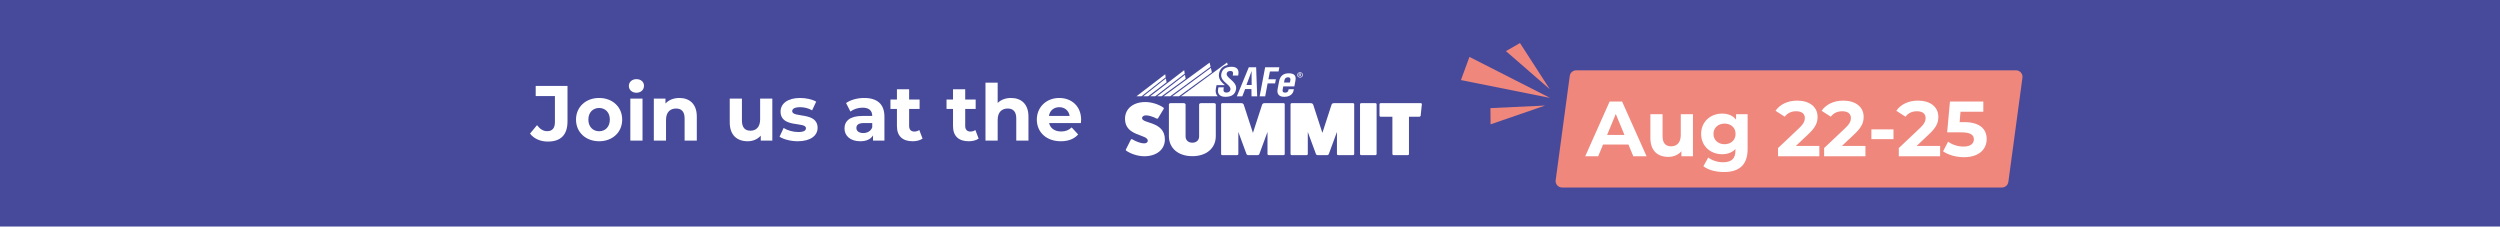
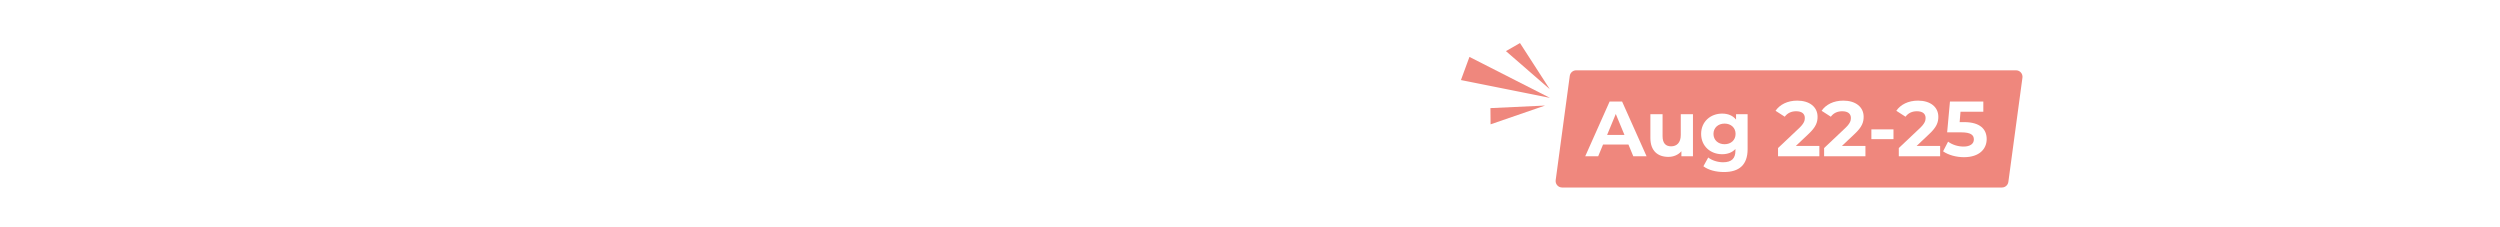
<svg xmlns="http://www.w3.org/2000/svg" width="320" height="29" viewBox="0 0 320 29" fill="none">
-   <path fill-rule="evenodd" clip-rule="evenodd" d="M0 0H320V29H0V0Z" fill="#474A9B" />
  <path d="M200.93 9.717C200.986 9.306 201.336 9 201.75 9H258.053C258.554 9 258.94 9.442 258.873 9.938L257.07 23.283C257.014 23.694 256.664 24 256.25 24H199.947C199.446 24 199.06 23.558 199.127 23.062L200.93 9.717Z" fill="#EF877D" />
  <path d="M209.06 20H210.76L207.63 13H206.03L202.91 20H204.57L205.19 18.5H208.44L209.06 20ZM205.71 17.27L206.82 14.59L207.93 17.27H205.71Z" fill="white" />
  <path d="M215.139 14.62V17.28C215.139 18.27 214.619 18.73 213.899 18.73C213.209 18.73 212.809 18.33 212.809 17.43V14.62H211.249V17.66C211.249 19.32 212.199 20.08 213.549 20.08C214.209 20.08 214.809 19.83 215.219 19.36V20H216.699V14.62H215.139Z" fill="white" />
  <path d="M222.214 14.62V15.31C221.804 14.79 221.184 14.54 220.434 14.54C218.944 14.54 217.744 15.57 217.744 17.14C217.744 18.71 218.944 19.74 220.434 19.74C221.134 19.74 221.724 19.52 222.134 19.07V19.3C222.134 20.27 221.654 20.77 220.554 20.77C219.864 20.77 219.114 20.53 218.654 20.16L218.034 21.28C218.664 21.77 219.654 22.02 220.674 22.02C222.614 22.02 223.694 21.1 223.694 19.1V14.62H222.214ZM220.744 18.46C219.924 18.46 219.324 17.93 219.324 17.14C219.324 16.35 219.924 15.82 220.744 15.82C221.564 15.82 222.154 16.35 222.154 17.14C222.154 17.93 221.564 18.46 220.744 18.46Z" fill="white" />
  <path d="M229.868 18.68L231.478 17.16C232.458 16.25 232.648 15.63 232.648 14.95C232.648 13.68 231.608 12.88 230.048 12.88C228.788 12.88 227.808 13.39 227.268 14.18L228.448 14.94C228.788 14.47 229.298 14.24 229.898 14.24C230.638 14.24 231.018 14.56 231.018 15.11C231.018 15.45 230.908 15.81 230.288 16.4L227.588 18.95V20H232.878V18.68H229.868Z" fill="white" />
  <path d="M235.766 18.68L237.376 17.16C238.356 16.25 238.546 15.63 238.546 14.95C238.546 13.68 237.506 12.88 235.946 12.88C234.686 12.88 233.706 13.39 233.166 14.18L234.346 14.94C234.686 14.47 235.196 14.24 235.796 14.24C236.536 14.24 236.916 14.56 236.916 15.11C236.916 15.45 236.806 15.81 236.186 16.4L233.486 18.95V20H238.776V18.68H235.766Z" fill="white" />
  <path d="M239.536 17.81H242.366V16.56H239.536V17.81Z" fill="white" />
  <path d="M245.327 18.68L246.937 17.16C247.917 16.25 248.107 15.63 248.107 14.95C248.107 13.68 247.067 12.88 245.507 12.88C244.247 12.88 243.267 13.39 242.727 14.18L243.907 14.94C244.247 14.47 244.757 14.24 245.357 14.24C246.097 14.24 246.477 14.56 246.477 15.11C246.477 15.45 246.367 15.81 245.747 16.4L243.047 18.95V20H248.337V18.68H245.327Z" fill="white" />
  <path d="M251.405 15.63H250.835L250.945 14.3H253.865V13H249.595L249.235 16.94H251.025C252.295 16.94 252.655 17.3 252.655 17.85C252.655 18.42 252.155 18.76 251.345 18.76C250.615 18.76 249.885 18.53 249.355 18.13L248.715 19.37C249.395 19.85 250.415 20.12 251.385 20.12C253.385 20.12 254.295 19.04 254.295 17.8C254.295 16.56 253.475 15.63 251.405 15.63Z" fill="white" />
  <path fill-rule="evenodd" clip-rule="evenodd" d="M197.771 13.511L190.775 13.838L190.794 15.915L197.771 13.511" fill="#EF877D" />
  <path fill-rule="evenodd" clip-rule="evenodd" d="M198.364 11.406L194.558 5.511L192.758 6.543L198.364 11.406" fill="#EF877D" />
  <path fill-rule="evenodd" clip-rule="evenodd" d="M198.395 12.528L188.089 7.284L187 10.247L198.395 12.528Z" fill="#EF877D" />
  <path d="M146.186 15.122C146.186 14.911 146.392 14.765 146.691 14.765C147.043 14.765 147.579 14.929 148.053 15.18C148.126 15.218 148.197 15.189 148.249 15.103L148.96 13.927C148.991 13.869 148.97 13.81 148.919 13.773C148.311 13.349 147.393 13.06 146.609 13.06C145.041 13.06 144 13.918 144 15.21C144 17.475 146.918 17.156 146.918 18.014C146.918 18.217 146.722 18.352 146.434 18.352C146.052 18.352 145.444 18.14 144.928 17.831C144.855 17.783 144.773 17.812 144.732 17.908L144.113 19.133C144.083 19.19 144.104 19.248 144.154 19.287C144.763 19.711 145.681 20 146.453 20C148.042 20 149.104 19.142 149.104 17.851C149.104 15.508 146.186 15.856 146.186 15.123V15.122Z" fill="white" />
  <path d="M155.405 13.205H153.714C153.621 13.205 153.487 13.282 153.487 13.368V17.465C153.487 17.946 153.136 18.265 152.621 18.265C152.106 18.265 151.754 17.948 151.754 17.465V13.368C151.754 13.282 151.62 13.205 151.528 13.205H149.837C149.713 13.205 149.62 13.282 149.62 13.368V17.426C149.62 18.968 150.817 19.99 152.621 19.99C154.425 19.99 155.621 18.968 155.621 17.426V13.368C155.621 13.282 155.529 13.205 155.405 13.205Z" fill="white" />
  <path d="M164.305 13.205H161.85C161.706 13.205 161.582 13.282 161.55 13.397L160.375 17.011L159.199 13.397C159.158 13.281 159.034 13.205 158.9 13.205H156.445C156.362 13.205 156.301 13.273 156.301 13.349V19.72C156.301 19.788 156.362 19.855 156.445 19.855H158.353C158.435 19.855 158.507 19.787 158.507 19.72V16.887L159.548 19.711C159.579 19.797 159.671 19.856 159.765 19.856H160.981C161.073 19.856 161.167 19.798 161.198 19.711L162.239 16.887V19.72C162.239 19.788 162.312 19.855 162.393 19.855H164.301C164.383 19.855 164.445 19.787 164.445 19.72V13.349C164.445 13.271 164.383 13.205 164.301 13.205H164.305Z" fill="white" />
  <path d="M173.194 13.205H170.739C170.595 13.205 170.471 13.282 170.44 13.397L169.264 17.011L168.089 13.397C168.048 13.281 167.924 13.205 167.789 13.205H165.335C165.252 13.205 165.19 13.273 165.19 13.349V19.72C165.19 19.788 165.252 19.855 165.335 19.855H167.242C167.325 19.855 167.397 19.787 167.397 19.72V16.887L168.439 19.711C168.47 19.797 168.562 19.856 168.656 19.856H169.872C169.964 19.856 170.058 19.798 170.089 19.711L171.13 16.887V19.72C171.13 19.788 171.203 19.855 171.285 19.855H173.193C173.276 19.855 173.337 19.787 173.337 19.72V13.349C173.337 13.271 173.276 13.205 173.193 13.205H173.194Z" fill="white" />
  <path d="M176.051 13.205H174.226C174.154 13.205 174.082 13.273 174.082 13.349V19.72C174.082 19.788 174.155 19.855 174.226 19.855H176.051C176.144 19.855 176.205 19.787 176.205 19.72V13.349C176.205 13.271 176.144 13.205 176.051 13.205Z" fill="white" />
  <path d="M181.857 13.205H176.72C176.648 13.205 176.576 13.273 176.576 13.349V14.805C176.576 14.882 176.649 14.939 176.72 14.939H178.226V19.72C178.226 19.788 178.299 19.855 178.38 19.855H180.205C180.288 19.855 180.349 19.787 180.349 19.72V14.939H181.68C181.753 14.939 181.834 14.882 181.845 14.805L181.999 13.339C182.009 13.271 181.948 13.205 181.855 13.205H181.857Z" fill="white" />
  <path d="M149.209 9.891L149.145 9.501L145.464 12.326H146.11L149.209 9.891Z" fill="white" />
  <path d="M146.96 12.326L149.319 10.531L149.236 10.033L146.331 12.326H146.96Z" fill="white" />
  <path d="M147.871 12.326L151.648 9.42L151.575 8.982L147.223 12.326H147.871Z" fill="white" />
  <path d="M148.677 12.326L151.761 10.087L151.676 9.574L148.114 12.326H148.677Z" fill="white" />
  <path d="M149.789 12.326L154.953 8.542L154.831 8.015L148.941 12.326H149.789Z" fill="white" />
  <path d="M150.911 12.326L155.122 9.259L154.991 8.689L150.042 12.326H150.911Z" fill="white" />
  <path d="M158.21 11.462C158.222 11.395 158.227 11.334 158.227 11.272C158.227 10.398 157.011 10.002 157.011 9.479C157.011 9.457 157.017 9.434 157.017 9.412C157.053 9.239 157.178 9.084 157.481 9.084C157.761 9.084 157.833 9.217 157.833 9.379C157.833 9.44 157.82 9.507 157.809 9.573L157.791 9.668H158.482L158.505 9.54C158.524 9.451 158.529 9.367 158.529 9.295C158.529 8.804 158.207 8.548 157.64 8.548C156.89 8.548 156.443 8.849 156.329 9.451C156.317 9.518 156.311 9.579 156.311 9.64C156.311 10.498 157.502 10.81 157.502 11.406C157.502 11.433 157.496 11.467 157.49 11.494C157.448 11.722 157.263 11.846 156.99 11.846C156.74 11.846 156.603 11.757 156.603 11.517C156.603 11.462 156.609 11.406 156.621 11.339L156.651 11.178H155.966L155.924 11.39C155.907 11.474 155.9 11.551 155.9 11.623C155.9 12.13 156.27 12.392 156.836 12.392C157.682 12.392 158.088 12.069 158.207 11.461L158.21 11.462Z" fill="white" />
  <path d="M159.017 12.327L159.374 11.402H160.185L160.197 12.327H160.918L160.787 8.612H159.846L158.32 12.327H159.018H159.017ZM160.208 9.091C160.202 9.28 160.202 9.531 160.202 9.782C160.202 10.322 160.214 10.879 160.214 10.879H159.546C159.546 10.879 159.994 9.699 160.208 9.091V9.091Z" fill="white" />
-   <path d="M162.254 10.679H163.213L163.315 10.143H162.356L162.547 9.146H163.654L163.755 8.612H161.938L161.235 12.327H161.944L162.254 10.679Z" fill="white" />
  <path d="M163.532 11.412C163.514 11.5 163.509 11.579 163.509 11.657C163.509 12.13 163.819 12.392 164.385 12.392C165.082 12.392 165.53 12.058 165.606 11.461L165.612 11.416H164.944L164.938 11.461C164.896 11.767 164.736 11.856 164.485 11.856C164.288 11.856 164.169 11.767 164.169 11.595C164.169 11.567 164.169 11.538 164.175 11.511L164.258 11.059H165.676L165.808 10.358C165.826 10.252 165.844 10.152 165.844 10.063C165.844 9.639 165.606 9.383 164.951 9.383C164.295 9.383 163.86 9.711 163.729 10.386L163.532 11.412ZM164.408 10.27C164.45 10.036 164.61 9.891 164.856 9.891C165.064 9.891 165.177 9.986 165.177 10.17C165.177 10.197 165.171 10.231 165.165 10.27L165.111 10.565H164.354L164.408 10.27V10.27Z" fill="white" />
  <path d="M166.318 9.624H166.338C166.359 9.624 166.377 9.629 166.392 9.639C166.406 9.649 166.424 9.673 166.445 9.713L166.477 9.77H166.573L166.528 9.698C166.512 9.672 166.502 9.657 166.499 9.654C166.488 9.64 166.48 9.631 166.473 9.626C166.467 9.622 166.459 9.617 166.446 9.612C166.48 9.608 166.504 9.596 166.523 9.578C166.541 9.559 166.55 9.538 166.55 9.512C166.55 9.494 166.545 9.477 166.535 9.46C166.525 9.445 166.514 9.434 166.499 9.426C166.486 9.418 166.465 9.413 166.439 9.412C166.43 9.412 166.39 9.412 166.317 9.412H166.239V9.769H166.317V9.623L166.318 9.624ZM166.318 9.47H166.35C166.395 9.47 166.422 9.471 166.434 9.474C166.445 9.478 166.454 9.483 166.46 9.492C166.466 9.5 166.47 9.508 166.47 9.518C166.47 9.528 166.466 9.538 166.46 9.546C166.454 9.554 166.445 9.559 166.434 9.563C166.423 9.566 166.396 9.568 166.35 9.568H166.318V9.47Z" fill="white" />
  <path d="M166.225 9.882C166.282 9.912 166.342 9.927 166.405 9.927C166.468 9.927 166.527 9.912 166.585 9.882C166.641 9.852 166.686 9.811 166.718 9.758C166.75 9.705 166.766 9.648 166.766 9.589C166.766 9.531 166.75 9.474 166.718 9.42C166.686 9.366 166.641 9.325 166.583 9.296C166.527 9.267 166.468 9.253 166.406 9.253C166.344 9.253 166.285 9.268 166.229 9.296C166.172 9.325 166.127 9.366 166.094 9.42C166.062 9.474 166.045 9.531 166.045 9.589C166.045 9.648 166.061 9.703 166.093 9.758C166.125 9.811 166.169 9.852 166.226 9.882H166.225ZM166.155 9.454C166.18 9.41 166.216 9.376 166.262 9.353C166.307 9.33 166.354 9.319 166.405 9.319C166.455 9.319 166.502 9.33 166.548 9.353C166.593 9.376 166.629 9.41 166.655 9.454C166.681 9.497 166.694 9.542 166.694 9.589C166.694 9.637 166.681 9.682 166.656 9.724C166.63 9.767 166.595 9.8 166.549 9.824C166.503 9.849 166.455 9.86 166.405 9.86C166.354 9.86 166.306 9.849 166.261 9.824C166.215 9.8 166.179 9.767 166.153 9.724C166.127 9.682 166.115 9.637 166.115 9.589C166.115 9.542 166.129 9.496 166.155 9.454Z" fill="white" />
  <path d="M155.631 11.337L155.673 11.127L155.719 10.897H156.786C156.441 10.6 156.014 10.23 156.014 9.64C156.014 9.564 156.022 9.487 156.037 9.402C156.146 8.818 156.533 8.443 157.142 8.316L157.068 8L151.178 12.326H155.867C155.697 12.149 155.603 11.91 155.603 11.623C155.603 11.523 155.613 11.429 155.632 11.337H155.631Z" fill="white" />
-   <path d="M70.12 18.12C71.77 18.12 72.64 17.27 72.64 15.54V11H68.57V12.3H71.03V15.63C71.03 16.4 70.69 16.79 70.04 16.79C69.54 16.79 69.12 16.53 68.74 16.02L67.84 17.1C68.35 17.76 69.18 18.12 70.12 18.12Z" fill="white" />
  <path d="M76.69 18.08C78.4 18.08 79.64 16.93 79.64 15.31C79.64 13.69 78.4 12.54 76.69 12.54C74.98 12.54 73.73 13.69 73.73 15.31C73.73 16.93 74.98 18.08 76.69 18.08ZM76.69 16.8C75.91 16.8 75.31 16.24 75.31 15.31C75.31 14.38 75.91 13.82 76.69 13.82C77.47 13.82 78.06 14.38 78.06 15.31C78.06 16.24 77.47 16.8 76.69 16.8Z" fill="white" />
  <path d="M81.463 11.87C82.043 11.87 82.433 11.49 82.433 10.97C82.433 10.49 82.043 10.13 81.463 10.13C80.883 10.13 80.493 10.51 80.493 11C80.493 11.49 80.883 11.87 81.463 11.87ZM80.683 18H82.243V12.62H80.683V18Z" fill="white" />
  <path d="M86.96 12.54C86.231 12.54 85.6 12.79 85.18 13.25V12.62H83.691V18H85.251V15.34C85.251 14.35 85.79 13.89 86.54 13.89C87.231 13.89 87.63 14.29 87.63 15.16V18H89.191V14.92C89.191 13.28 88.231 12.54 86.96 12.54Z" fill="white" />
  <path d="M97.297 12.62V15.28C97.297 16.27 96.777 16.73 96.057 16.73C95.367 16.73 94.967 16.33 94.967 15.43V12.62H93.407V15.66C93.407 17.32 94.357 18.08 95.707 18.08C96.367 18.08 96.967 17.83 97.377 17.36V18H98.857V12.62H97.297Z" fill="white" />
  <path d="M102.112 18.08C103.722 18.08 104.652 17.37 104.652 16.37C104.652 14.25 101.402 15.14 101.402 14.22C101.402 13.94 101.702 13.72 102.402 13.72C102.892 13.72 103.422 13.82 103.952 14.12L104.472 13.01C103.962 12.71 103.142 12.54 102.402 12.54C100.832 12.54 99.912 13.26 99.912 14.28C99.912 16.43 103.162 15.53 103.162 16.41C103.162 16.71 102.892 16.9 102.172 16.9C101.512 16.9 100.782 16.69 100.302 16.38L99.782 17.5C100.282 17.83 101.202 18.08 102.112 18.08Z" fill="white" />
  <path d="M110.616 12.54C109.756 12.54 108.886 12.77 108.296 13.19L108.856 14.28C109.246 13.97 109.836 13.78 110.406 13.78C111.246 13.78 111.646 14.17 111.646 14.84H110.406C108.766 14.84 108.096 15.5 108.096 16.45C108.096 17.38 108.846 18.08 110.106 18.08C110.896 18.08 111.456 17.82 111.746 17.33V18H113.206V14.93C113.206 13.3 112.256 12.54 110.616 12.54ZM110.496 17.03C109.946 17.03 109.616 16.77 109.616 16.38C109.616 16.02 109.846 15.75 110.576 15.75H111.646V16.3C111.466 16.79 111.016 17.03 110.496 17.03Z" fill="white" />
  <path d="M117.668 16.64C117.498 16.77 117.268 16.84 117.038 16.84C116.618 16.84 116.368 16.59 116.368 16.13V13.94H117.708V12.74H116.368V11.43H114.808V12.74H113.978V13.94H114.808V16.15C114.808 17.43 115.548 18.08 116.818 18.08C117.298 18.08 117.768 17.97 118.088 17.74L117.668 16.64Z" fill="white" />
  <path d="M124.846 16.64C124.676 16.77 124.446 16.84 124.216 16.84C123.796 16.84 123.546 16.59 123.546 16.13V13.94H124.886V12.74H123.546V11.43H121.986V12.74H121.156V13.94H121.986V16.15C121.986 17.43 122.726 18.08 123.996 18.08C124.476 18.08 124.946 17.97 125.266 17.74L124.846 16.64Z" fill="white" />
  <path d="M129.412 12.54C128.722 12.54 128.122 12.76 127.702 13.18V10.58H126.142V18H127.702V15.34C127.702 14.35 128.242 13.89 128.992 13.89C129.682 13.89 130.082 14.29 130.082 15.16V18H131.642V14.92C131.642 13.28 130.682 12.54 129.412 12.54Z" fill="white" />
  <path d="M138.384 15.33C138.384 13.6 137.164 12.54 135.584 12.54C133.944 12.54 132.714 13.7 132.714 15.31C132.714 16.91 133.924 18.08 135.784 18.08C136.754 18.08 137.504 17.78 138.004 17.21L137.174 16.31C136.804 16.66 136.394 16.83 135.824 16.83C135.004 16.83 134.434 16.42 134.284 15.75H138.354C138.364 15.62 138.384 15.45 138.384 15.33ZM135.594 13.72C136.294 13.72 136.804 14.16 136.914 14.84H134.264C134.374 14.15 134.884 13.72 135.594 13.72Z" fill="white" />
</svg>